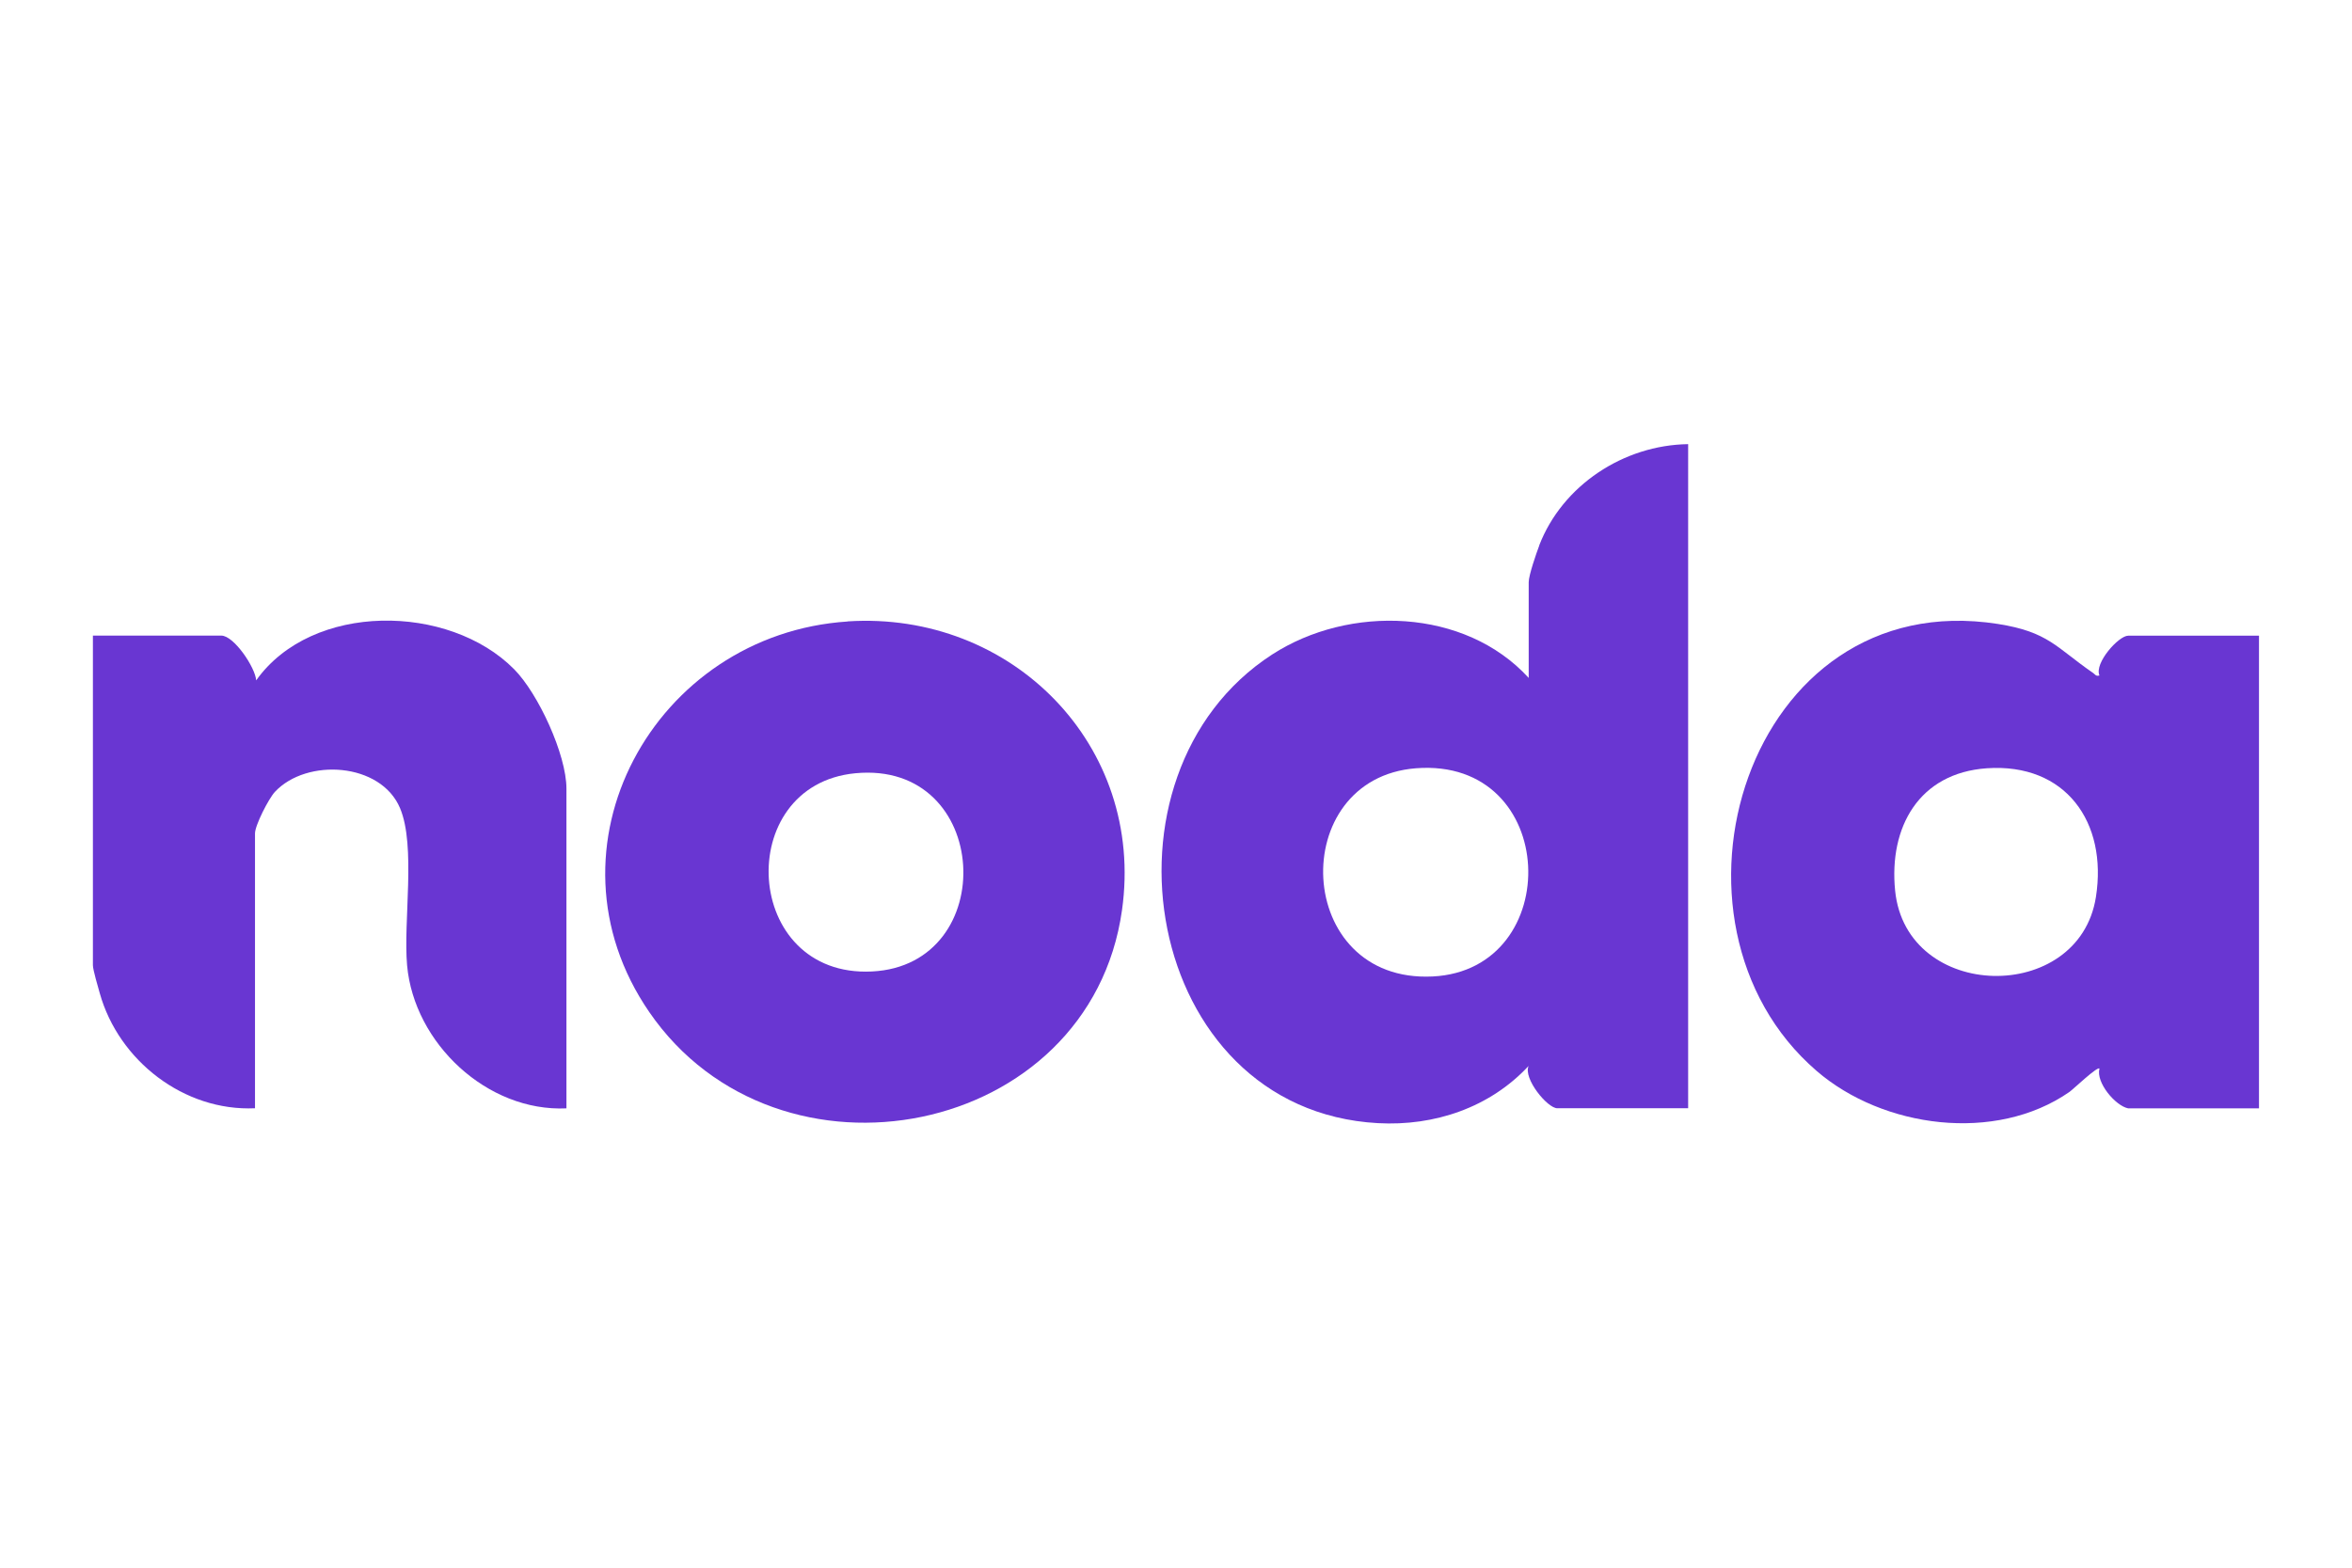
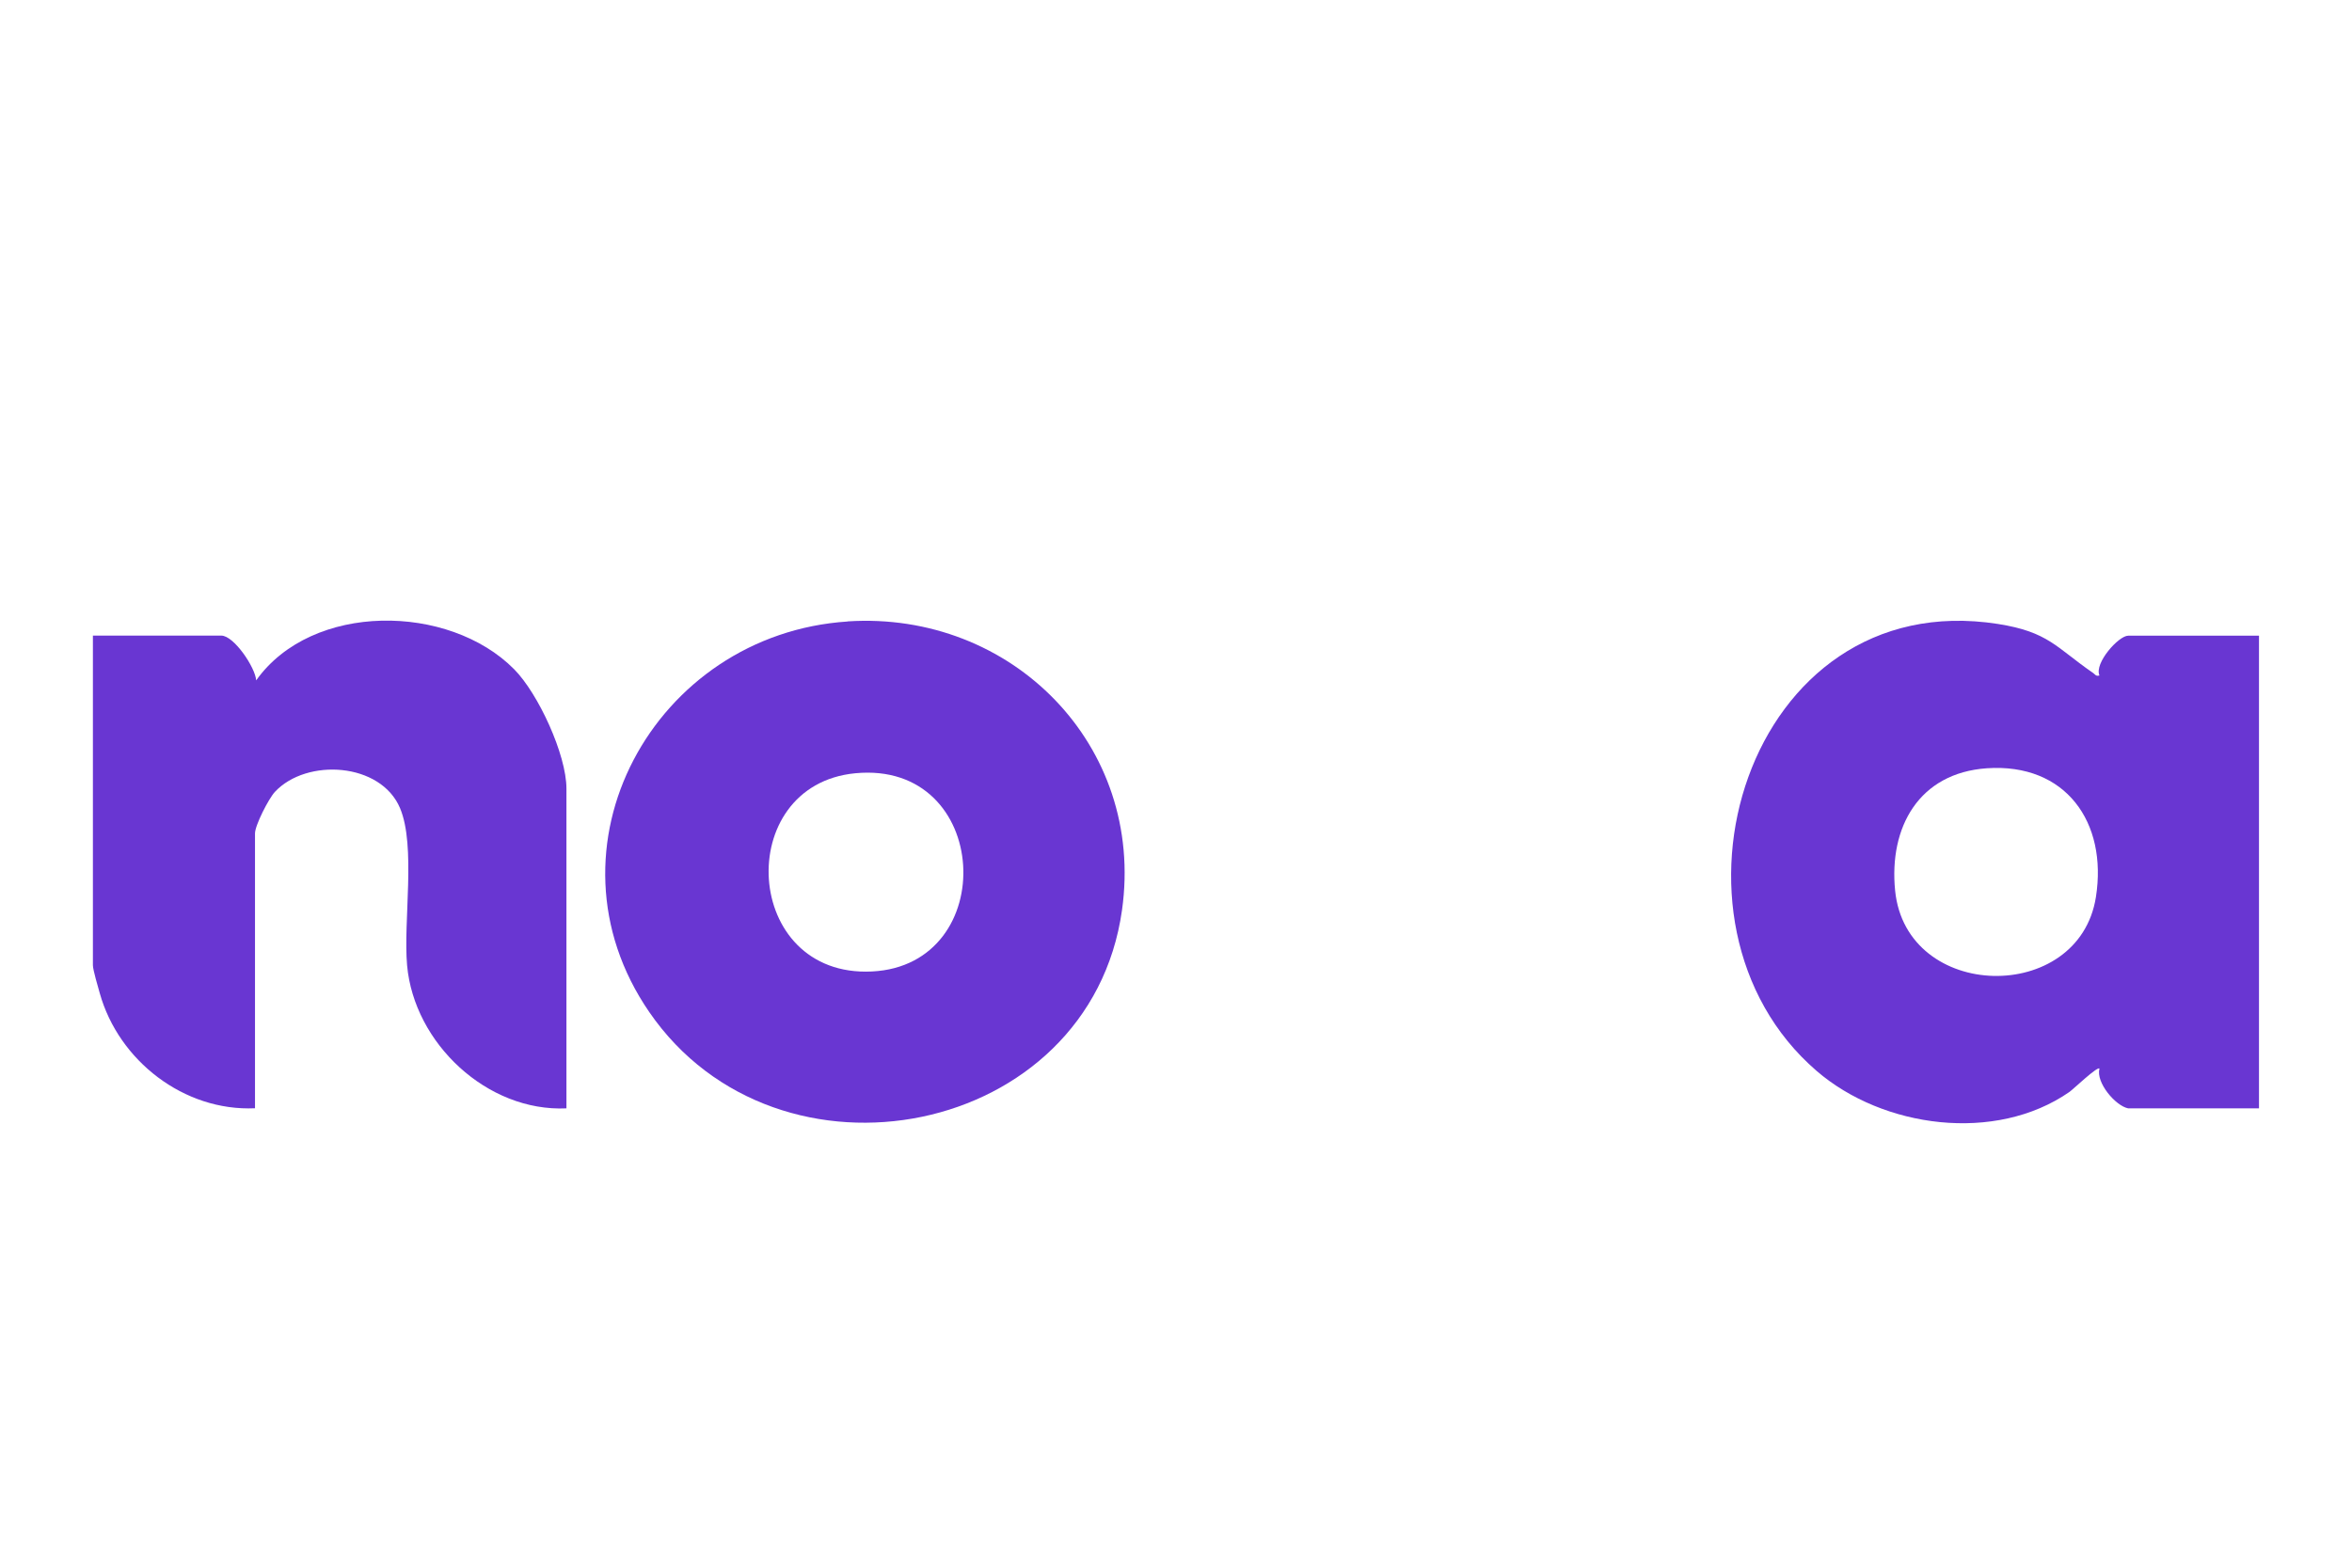
<svg xmlns="http://www.w3.org/2000/svg" id="Layer_1" data-name="Layer 1" viewBox="0 0 240 160">
  <defs>
    <style>
      .cls-1 {
        fill: #6936d2;
      }
    </style>
  </defs>
  <path class="cls-1" d="M57.81,113.12c-8.1.38-15.56-6.65-16.27-14.6-.4-4.5.92-12.15-.72-16.04-1.96-4.66-9.52-5.14-12.77-1.66-.63.68-2.03,3.41-2.03,4.24v28.05c-7.24.33-13.91-4.85-15.84-11.74-.17-.61-.7-2.39-.7-2.86v-33.64h13.1c1.29,0,3.48,3.26,3.56,4.57,5.7-8.01,19.67-7.86,26.32-1.14,2.46,2.48,5.34,8.72,5.34,12.19v32.62Z" />
-   <path class="cls-1" d="M157.07,55.67c-.3.79-1.08,3.04-1.08,3.75v9.77c-6.52-7.14-18.32-7.48-26.18-2.39-18.91,12.25-13.21,46.5,10.79,47.83,5.78.32,11.43-1.59,15.38-5.84-.57,1.28,1.92,4.32,2.93,4.32h13.35V45.33c-6.57.09-12.83,4.19-15.2,10.34ZM146.19,99.66c-14.2.7-14.98-20.22-1.7-21.25,14.68-1.13,15.26,20.58,1.7,21.25Z" />
  <path class="cls-1" d="M217.16,64.88c-.97,0-3.48,2.8-2.93,4.06-.39.1-.42-.1-.64-.25-3.79-2.61-4.55-4.2-9.73-5.01-25.64-4.01-36.08,30.45-18.49,45.62,6.77,5.84,18.25,7.38,25.79,2.15.4-.28,2.86-2.64,3.07-2.39-.38,1.44,1.65,3.81,2.93,4.06h13.35v-48.24h-13.35ZM213.87,91.55c-1.73,11-19.35,10.69-20.49-.65-.65-6.49,2.44-12.01,9.36-12.49,8.04-.55,12.33,5.51,11.13,13.14Z" />
  <path class="cls-1" d="M86.5,63.43c-19.75,1.29-31.77,23.11-20.25,39.86,13.13,19.1,44.96,12.88,48.24-10.4,2.37-16.82-11.26-30.56-28-29.47ZM88.97,99.15c-13.23.65-14.24-19.02-1.7-20.23,13.92-1.34,14.87,19.59,1.7,20.23Z" />
</svg>